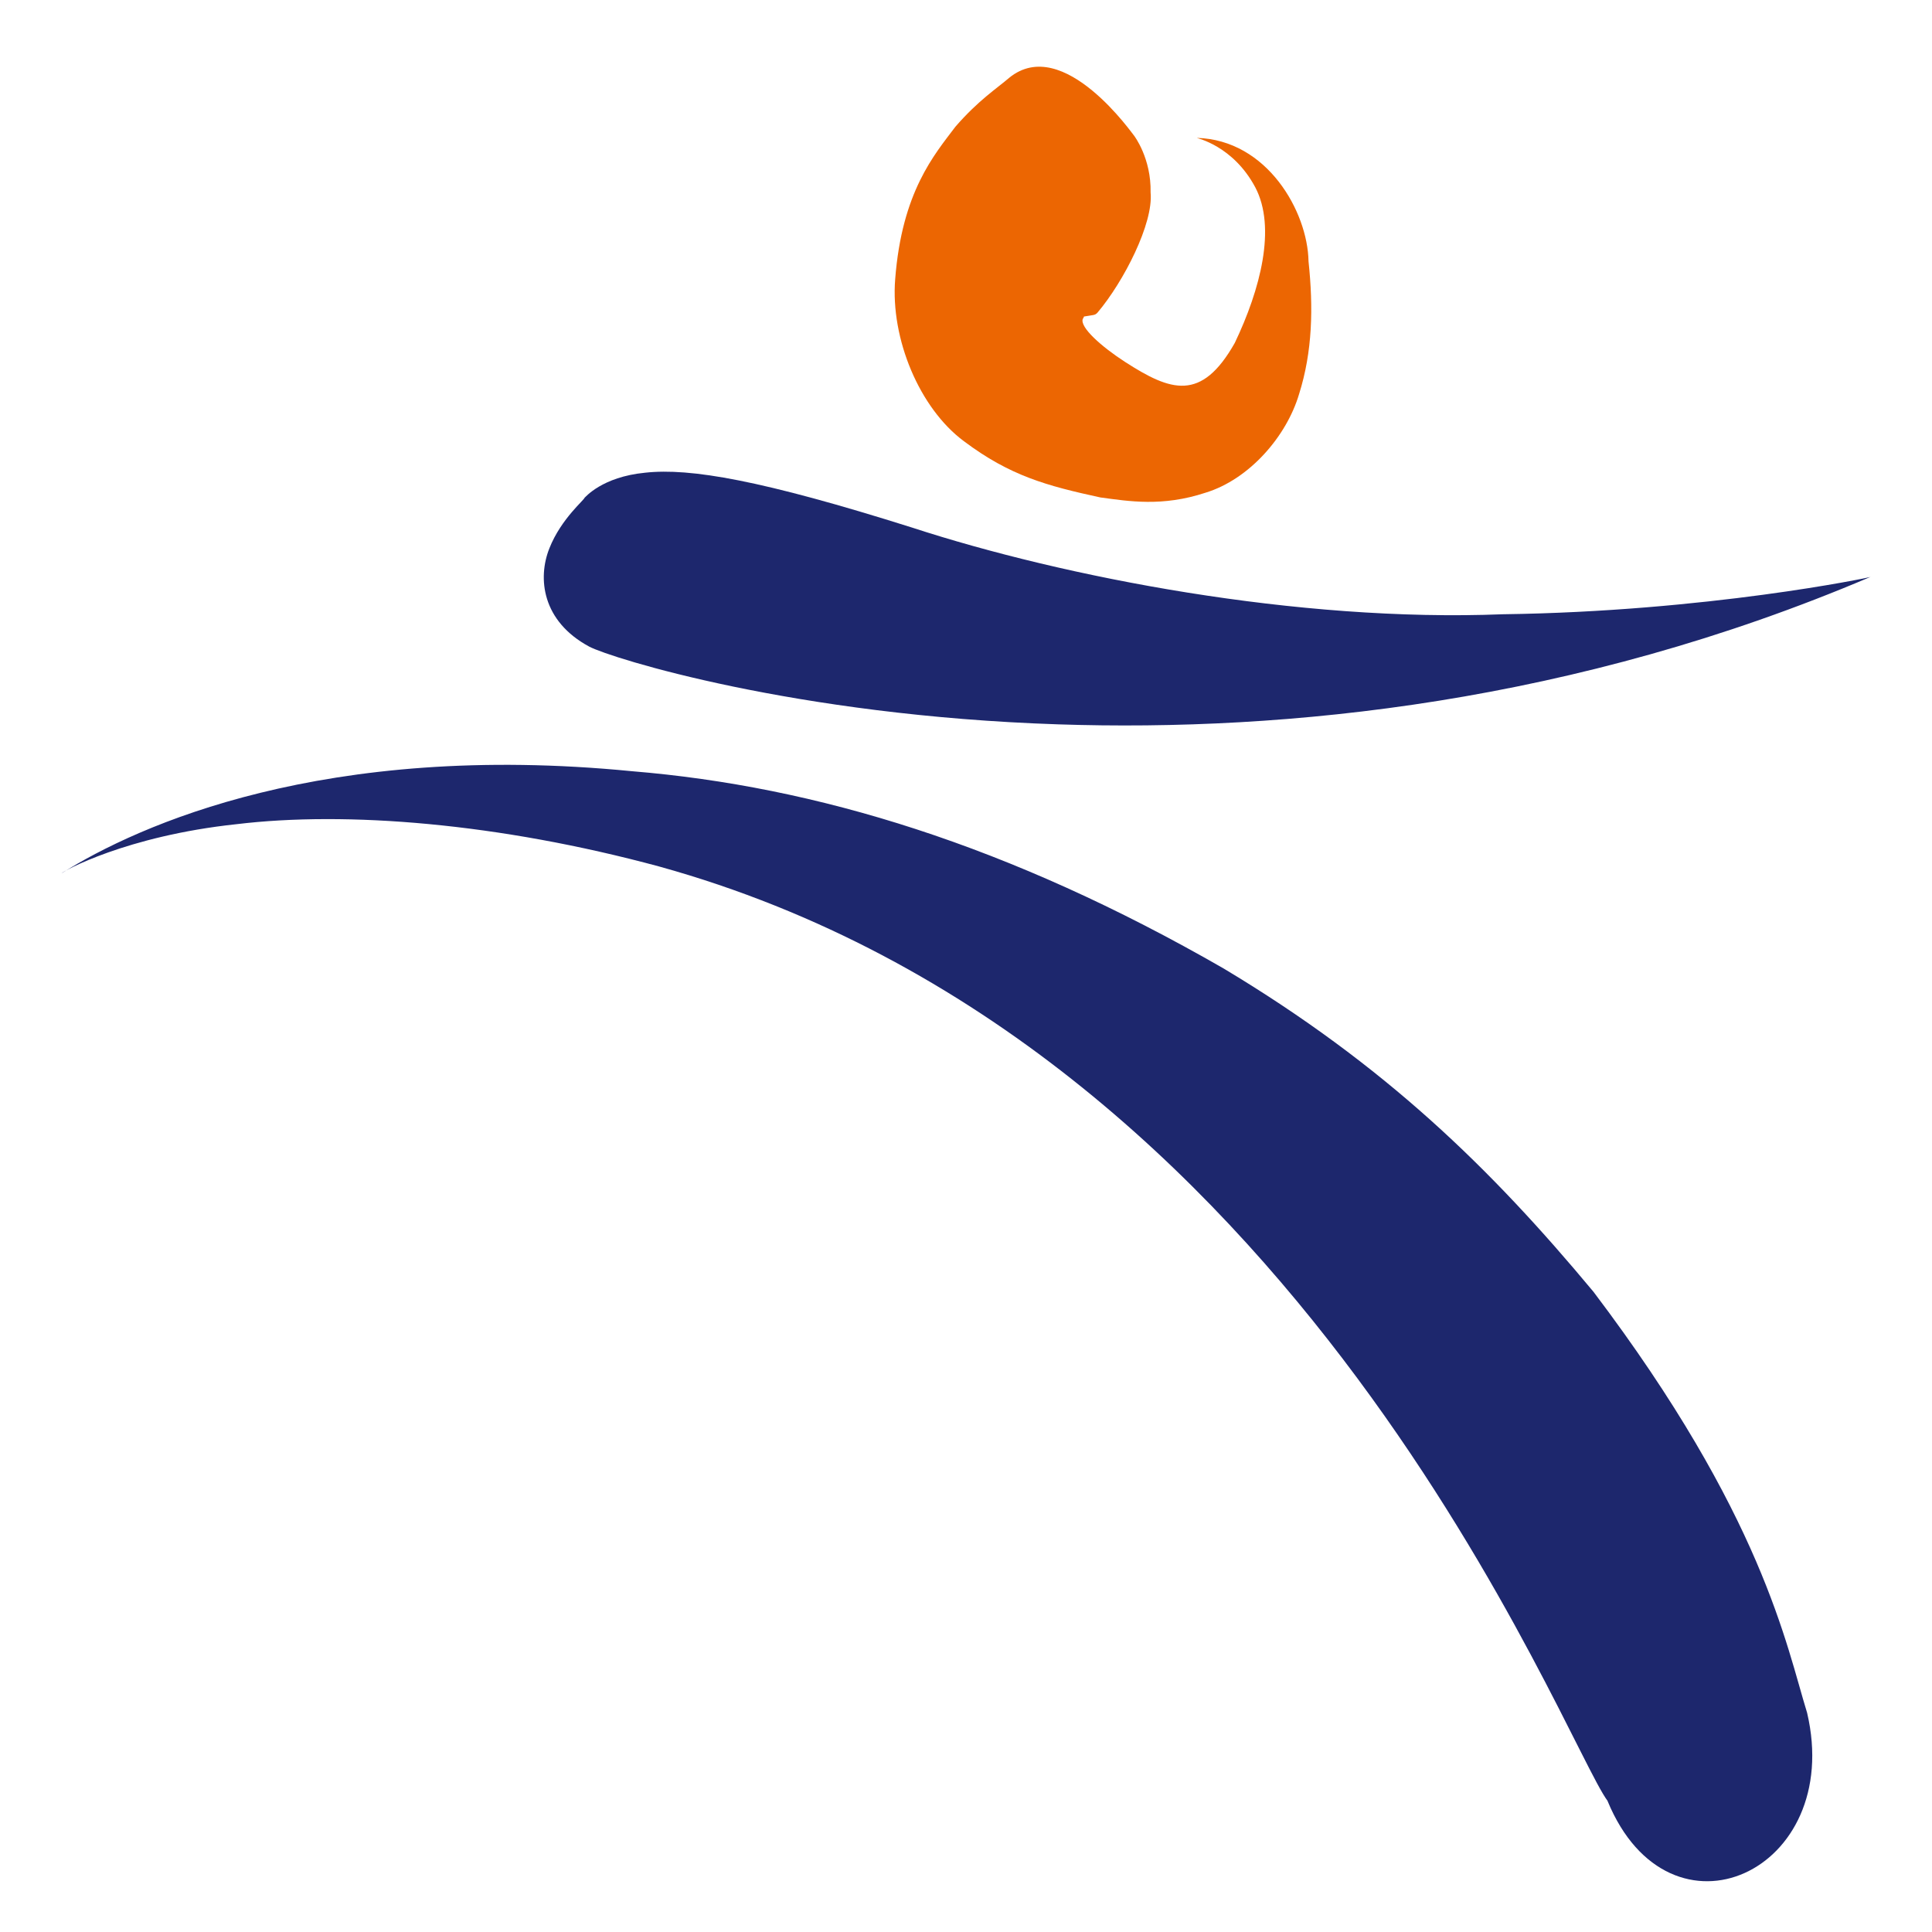
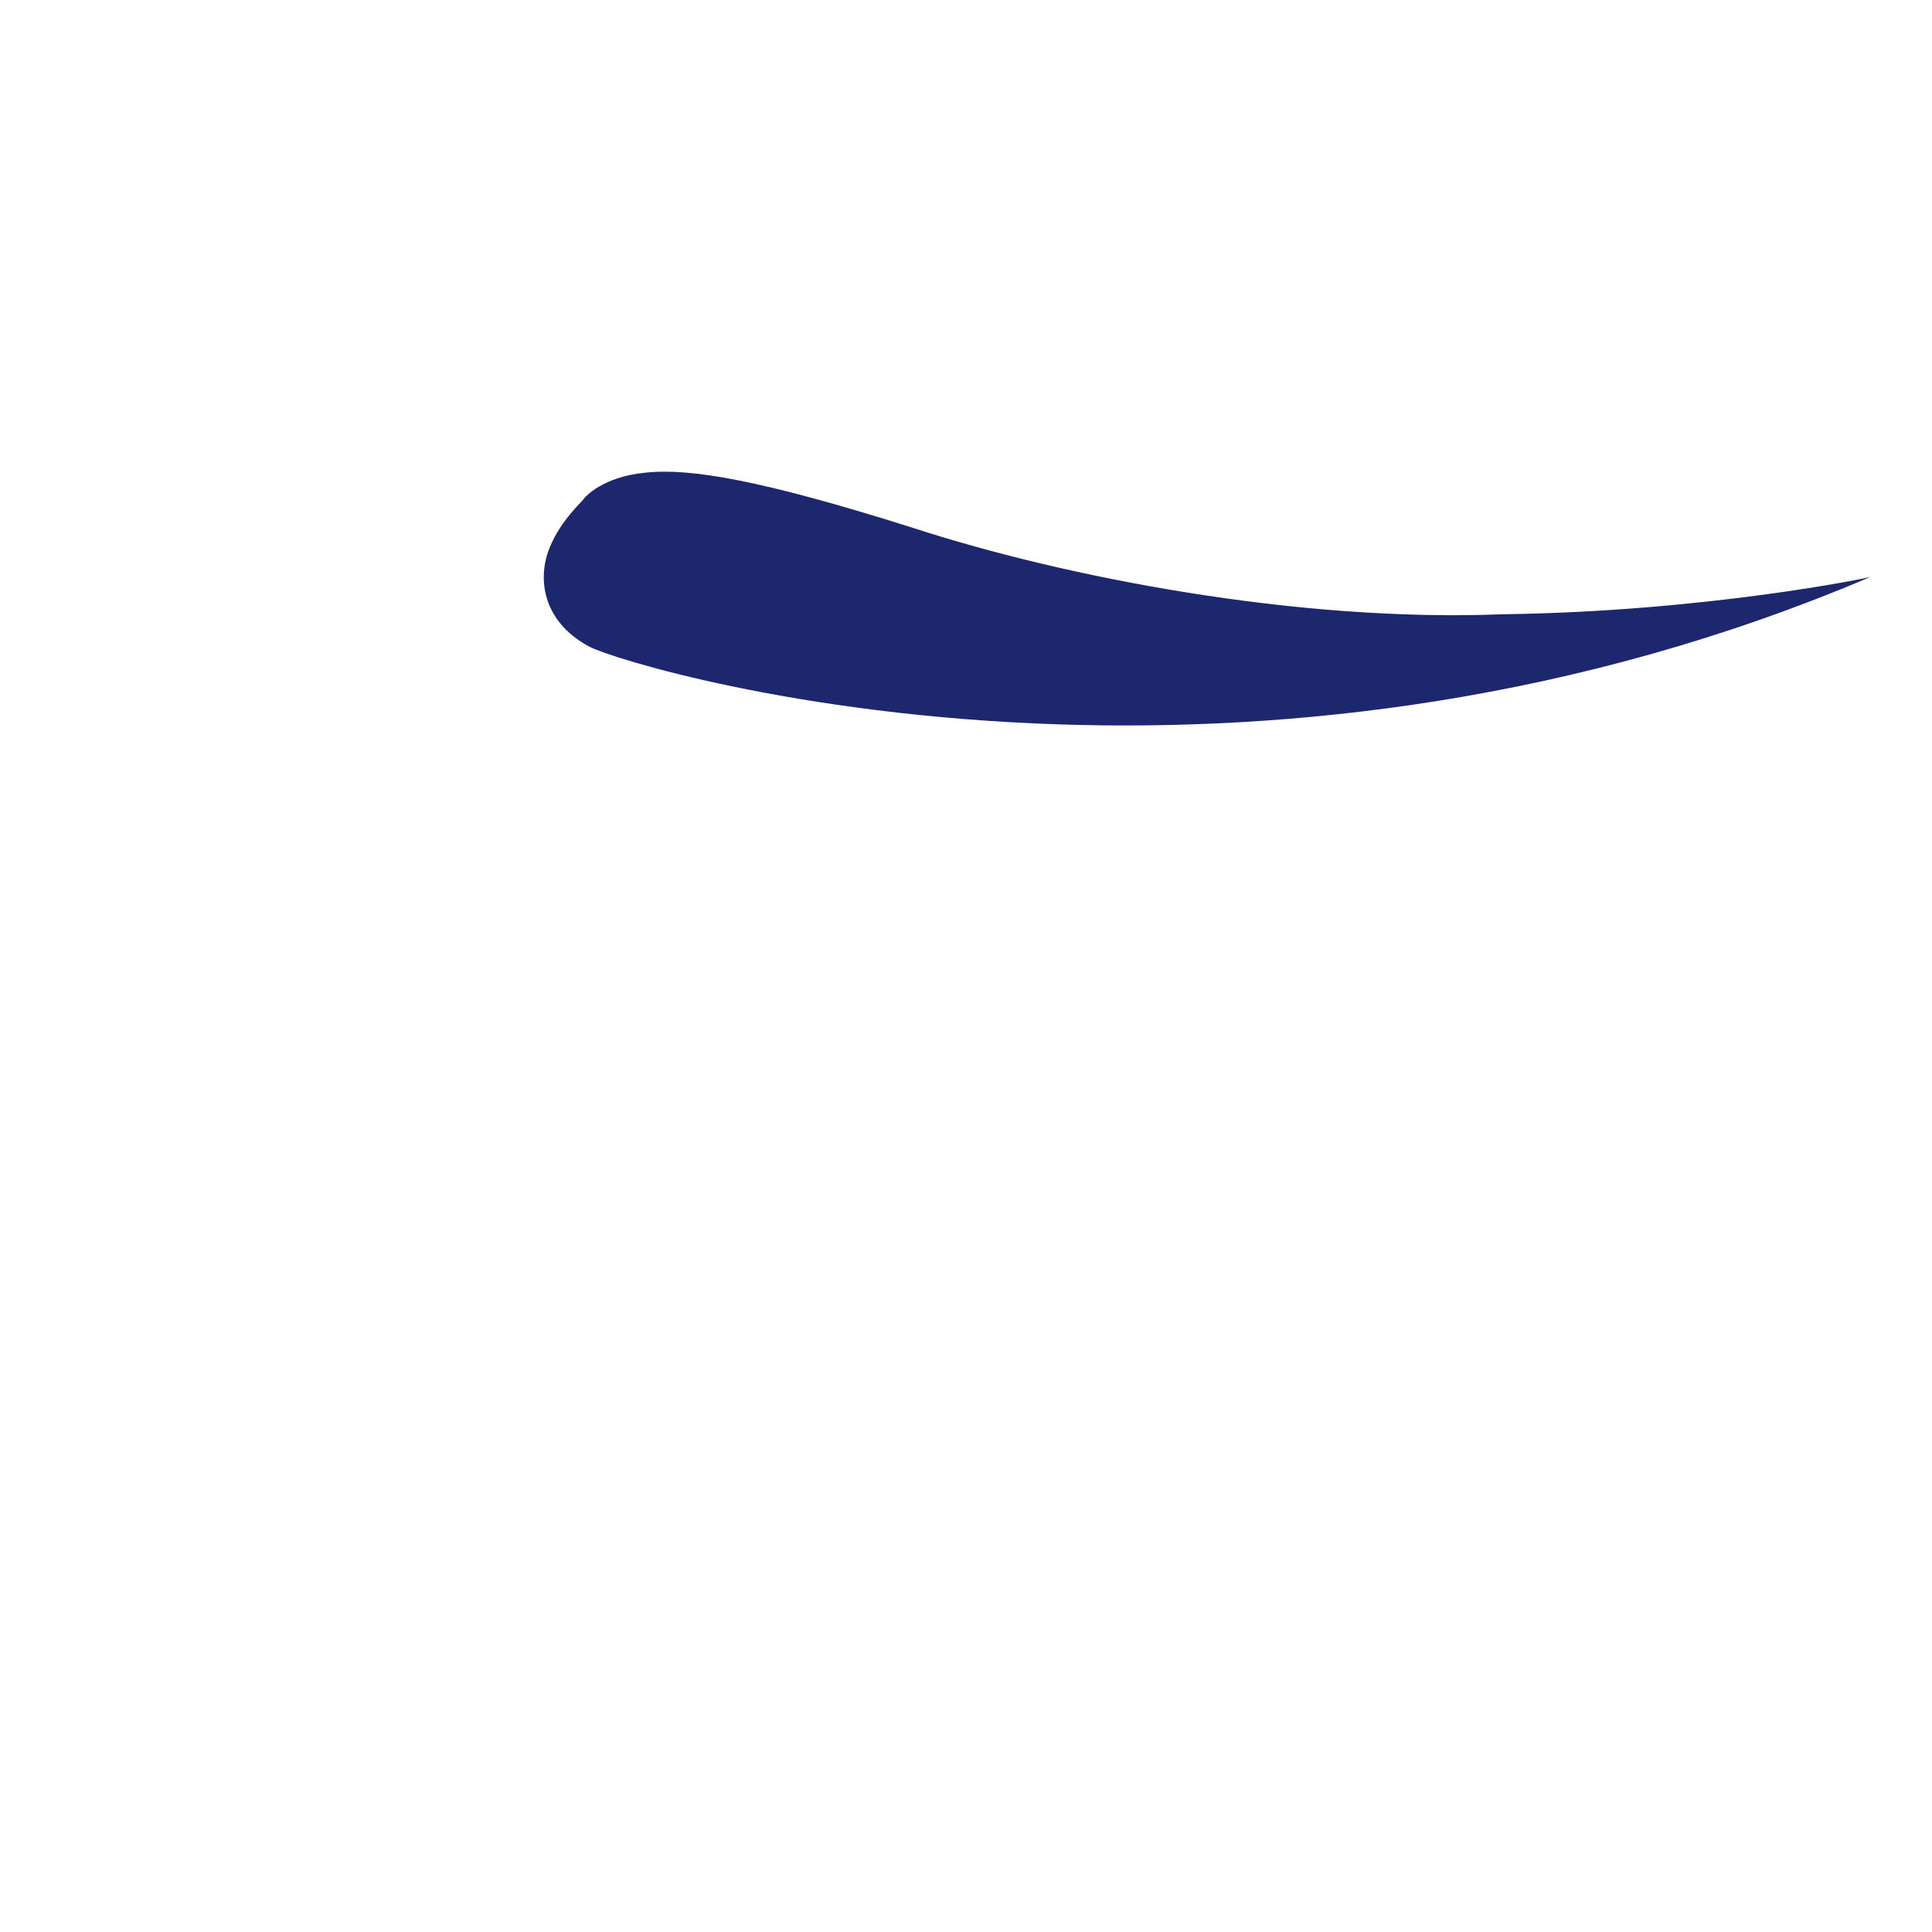
<svg xmlns="http://www.w3.org/2000/svg" id="Vordergrund" width="65mm" height="65mm" viewBox="0 0 184.25 184.25">
  <defs>
    <style>.cls-1{fill:#ec6602;}.cls-2{fill:#fff;}.cls-3{fill:#1d276d;}</style>
  </defs>
  <rect class="cls-2" width="184.25" height="184.25" />
  <g>
    <path class="cls-3" d="M55.75,47.47c.05-.02,1.64-1.99,5.78-2.39,4.27-.47,11.09,.7,25.44,5.23,14.52,4.74,36.78,9.05,56.36,8.27,19.44-.26,35.02-3.51,35.05-3.56-28.26,12.03-55.73,14.78-77.46,14.06-25.15-.83-42.61-6.31-44.72-7.41-4.52-2.43-4.94-6.53-3.81-9.37,1.13-2.88,3.48-4.74,3.35-4.84Z" />
-     <path class="cls-3" d="M153.32,171.76c-4.26-5.69-29.28-72.16-90.44-89.12-15.33-4.15-29.86-5.3-40.32-4.04-10.53,1.12-16.58,4.51-16.68,4.68,7.3-4.6,25.1-12.61,54.4-9.73,17.51,1.44,35.93,7.03,56.41,18.81,15.36,9.21,25.43,19,35.28,30.84,16.13,21.32,18.39,33.75,20.37,40.15,3.55,15.15-13.1,22.78-19.03,8.41Z" />
-     <path class="cls-1" d="M108.17,12.96s1.63,2.13,1.56,5.4c.28,2.94-2.56,8.49-5.06,11.45-.26,.28-.35,.21-1.38,.39-.47,.21,.37-.36-.03,.22-.29,.79,1.78,2.64,4.04,4.1,4.35,2.8,7.27,3.83,10.46-1.82,2.43-5.09,3.98-10.99,1.95-14.84-2.11-3.96-5.56-4.68-5.58-4.71,6.73,.18,10.58,7.05,10.66,11.77,.47,4.44,.38,8.6-.9,12.66-1.19,4.02-4.73,8.13-8.93,9.41-4.13,1.36-7.32,.81-10.02,.45-5.11-1.11-8.62-2.06-13.01-5.36-4.24-3.14-7.01-9.77-6.56-15.44,.64-8.36,3.74-11.89,5.74-14.55,2.18-2.52,4-3.69,5.12-4.66,5.2-4.26,11.94,5.6,11.93,5.51Z" />
+     <path class="cls-3" d="M153.32,171.76Z" />
  </g>
</svg>